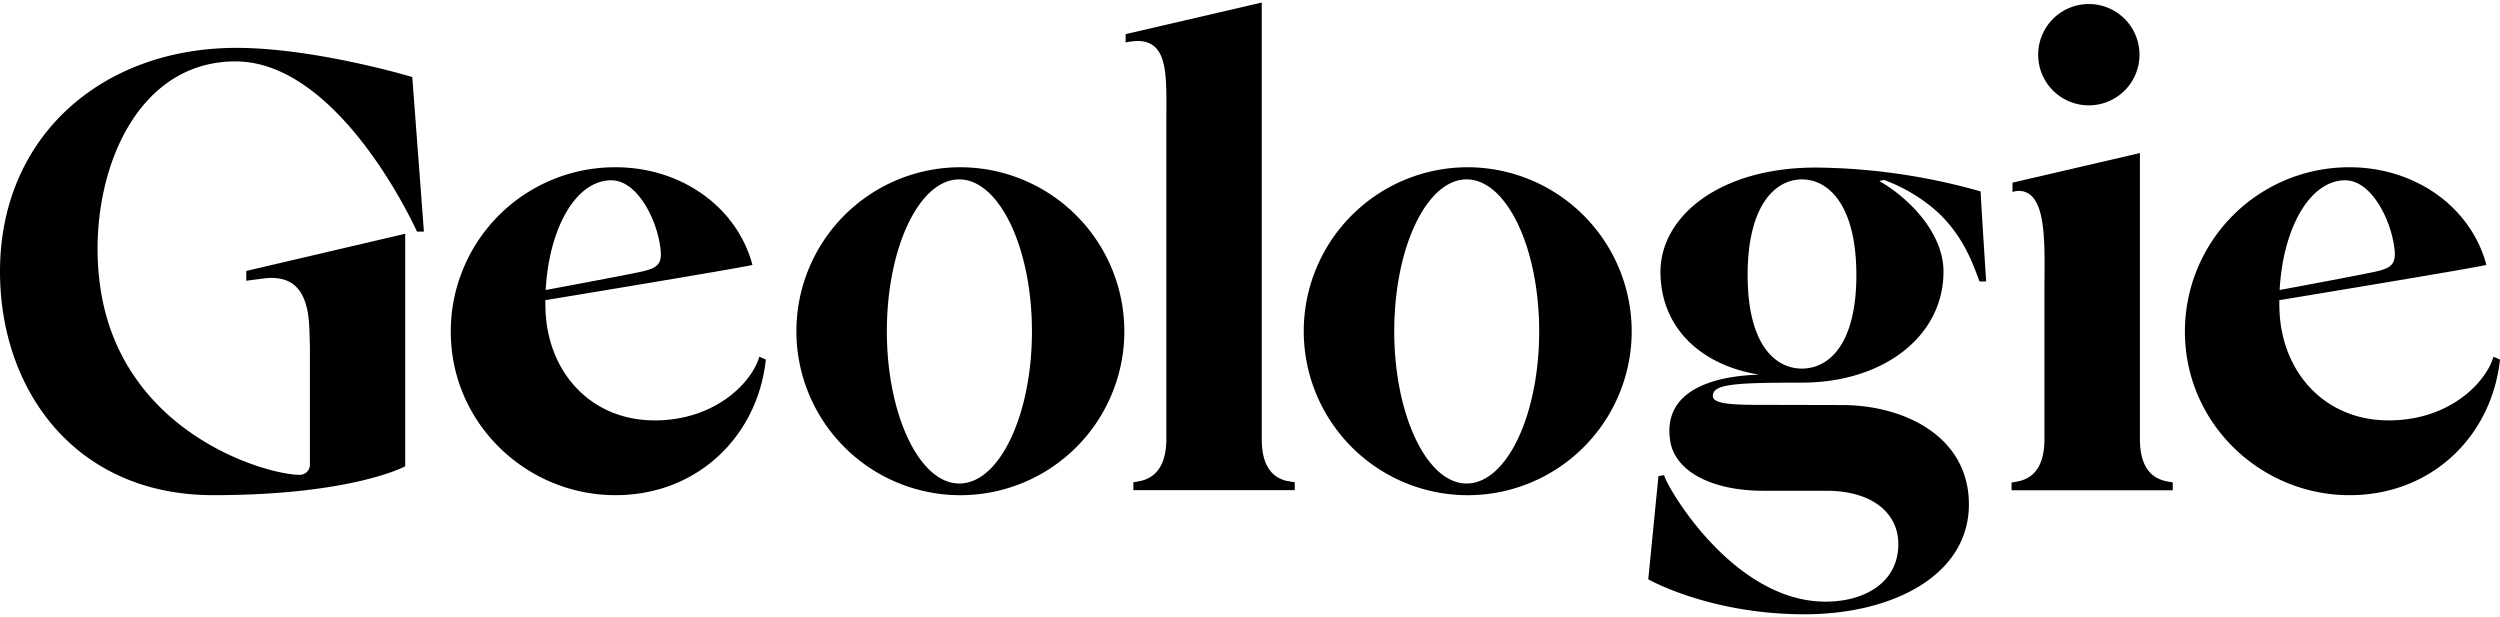
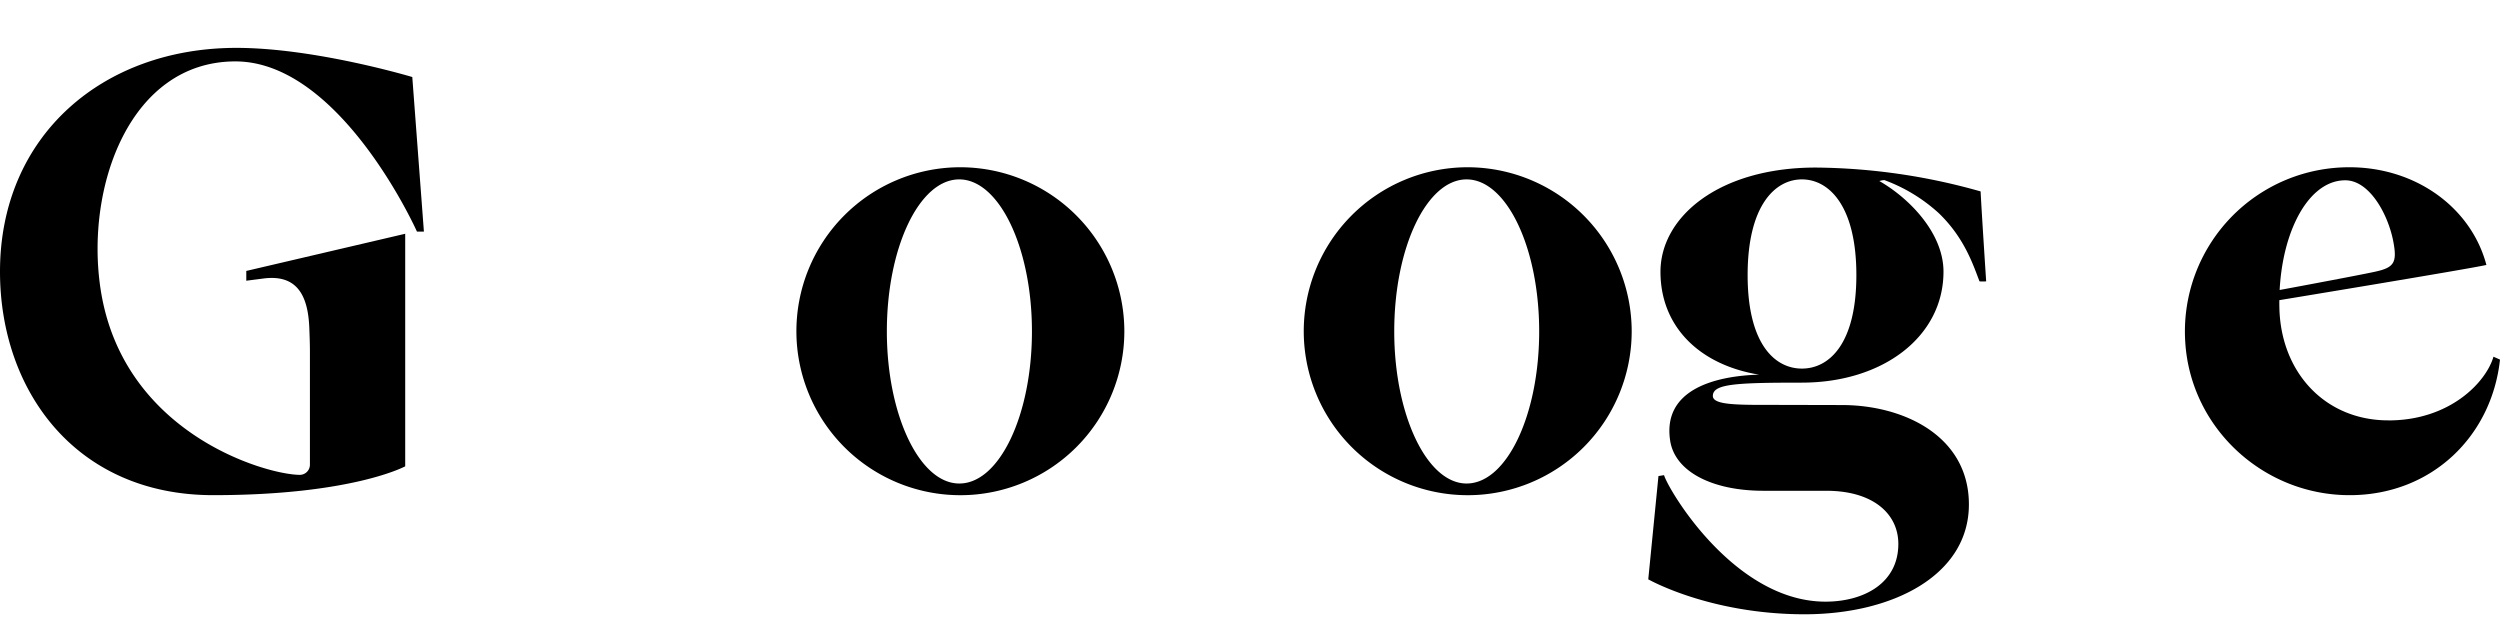
<svg xmlns="http://www.w3.org/2000/svg" class="g2-header-logo" width="150" height="37" data-name="Layer 1" viewBox="0 0 667.19 163.22" role="presentation">
  <title>Geologie</title>
  <path d="M679,364.33a43.76,43.76,0,1,0,44.06,43.82A43.84,43.84,0,0,0,679,364.33m0,84.4c-10.61,0-19.31-18.36-19.31-40.59,0-22.46,8.7-40.57,19.31-40.57s19.37,18.11,19.37,40.57c0,22.23-8.64,40.59-19.37,40.59" transform="translate(-287.6 -320.37)" />
  <path d="M543.59,364.33a43.76,43.76,0,1,0,44.07,43.82,43.83,43.83,0,0,0-44.07-43.82m0,84.4c-10.61,0-19.31-18.36-19.31-40.59,0-22.46,8.7-40.57,19.31-40.57S563,385.68,563,408.14c0,22.23-8.64,40.59-19.37,40.59" transform="translate(-287.6 -320.37)" />
-   <path d="M462.25,431.88c-16.9,0-28.64-12.8-29.08-29.86-.47-18.37,7-34.21,17.58-34.21,6.52,0,11.55,9.25,12.87,16.63,1,5.43,0,6.67-4.8,7.74s-29.91,5.71-29.91,5.71l3.21,2.08s52.37-8.62,56.29-9.57c-4.08-15.38-18.92-26.07-36.53-26.07A43.82,43.82,0,0,0,408,411.1c1.49,23.07,21.14,40.95,44.26,40.74,21.6-.19,37.52-15.76,39.73-36.18l-1.74-.77c-2,6.87-11.7,17-28,17" transform="translate(-287.6 -320.37)" />
  <path d="M925,431.88c-16.9,0-28.64-12.8-29.08-29.86-.47-18.37,7-34.21,17.58-34.21,6.52,0,11.55,9.25,12.87,16.63,1,5.43,0,6.67-4.8,7.74s-29.91,5.71-29.91,5.71l3.21,2.08s52.36-8.62,56.29-9.57c-4.08-15.38-18.92-26.07-36.54-26.07A43.82,43.82,0,0,0,870.8,411.1c1.49,23.07,21.14,40.95,44.26,40.74,21.6-.19,37.52-15.76,39.73-36.18l-1.74-.77c-2,6.87-11.7,17-28,17" transform="translate(-287.6 -320.37)" />
  <path d="M761.79,427.75c-10.24,0-17.07.12-17.07-2.39,0-3.19,5.9-3.55,23.73-3.55,21.7,0,37.82-12.3,37.82-29.62,0-10.26-9.08-19.58-17.12-24.18a5.36,5.36,0,0,1,1.32-.26,44,44,0,0,1,14.64,8.92c6.7,6.51,9,13.47,10.77,18.11a10.5,10.5,0,0,0,1.78,0s-1.24-18.94-1.48-24a165.46,165.46,0,0,0-44-6.37c-25.81,0-41.44,13.15-41.44,27.82s10.45,24.86,26.33,27.45c-11.33.32-25.88,3.75-23.74,17.64,1.26,8.16,11.07,13.35,24.9,13.35H775c12.5,0,19.22,6.15,19.22,14.19,0,10.39-9.09,15.4-19.45,15.4-24.25,0-41.83-29.68-43.08-33.76,0,0-1.49.24-1.49.24l-2.72,27.56s16.33,9.33,41.72,9.33c23.64,0,43.85-10.48,43.85-29.32,0-18.21-17.33-26.52-33.88-26.52ZM754,393.11c0-18.54,7.3-25.54,14.49-25.54s14.53,7,14.53,25.54c0,18.35-7.26,24.95-14.53,24.95S754,411.46,754,393.11" transform="translate(-287.6 -320.37)" />
  <path d="M350.41,336.08c26.15,0,45.69,39.32,48.47,45.43h1.85l-3.1-41.26s-25.9-7.78-46.95-7.78c-35.74,0-63.08,23.51-63.08,59.7,0,31.69,20.14,59.67,56.89,59.67,37.14,0,51.25-7.7,51.25-7.7V382.08L353.33,392v2.61l4.81-.62c8.55-1,11.61,4.3,12,13,.1,2.5.17,4.77.17,6.34V443.7a2.71,2.71,0,0,1-2.73,2.72c-9.15-.07-47.28-11.08-53.14-49.58-4.13-27.15,7.75-60.76,36-60.76" transform="translate(-287.6 -320.37)" />
-   <path d="M831.54,334.3a13.52,13.52,0,1,1,13.52,13.51,13.51,13.51,0,0,1-13.52-13.51" transform="translate(-287.6 -320.37)" />
-   <path d="M824.46,450.53h43v-2.11a19.37,19.37,0,0,1-2-.36c-4.85-1.13-6.77-5.29-6.77-11.24V360.54l-34,7.89v2.5a5.74,5.74,0,0,1,1.64-.29c7.89,0,6.88,15,6.88,27.22v39c0,5.95-1.92,10.11-6.77,11.24a19.37,19.37,0,0,1-2,.36v2.11" transform="translate(-287.6 -320.37)" />
-   <path d="M631.06,448.06c-4.85-1.13-6.73-5.29-6.73-11.24V320.37L588,328.8V331a28,28,0,0,1,2.87-.37c8.84-.17,8,9.63,8,22v84.16c0,5.95-2,10.11-6.8,11.24a19.37,19.37,0,0,1-2,.36v2.11h43.06v-2.11a19.37,19.37,0,0,1-2-.36" transform="translate(-287.6 -320.37)" />
</svg>